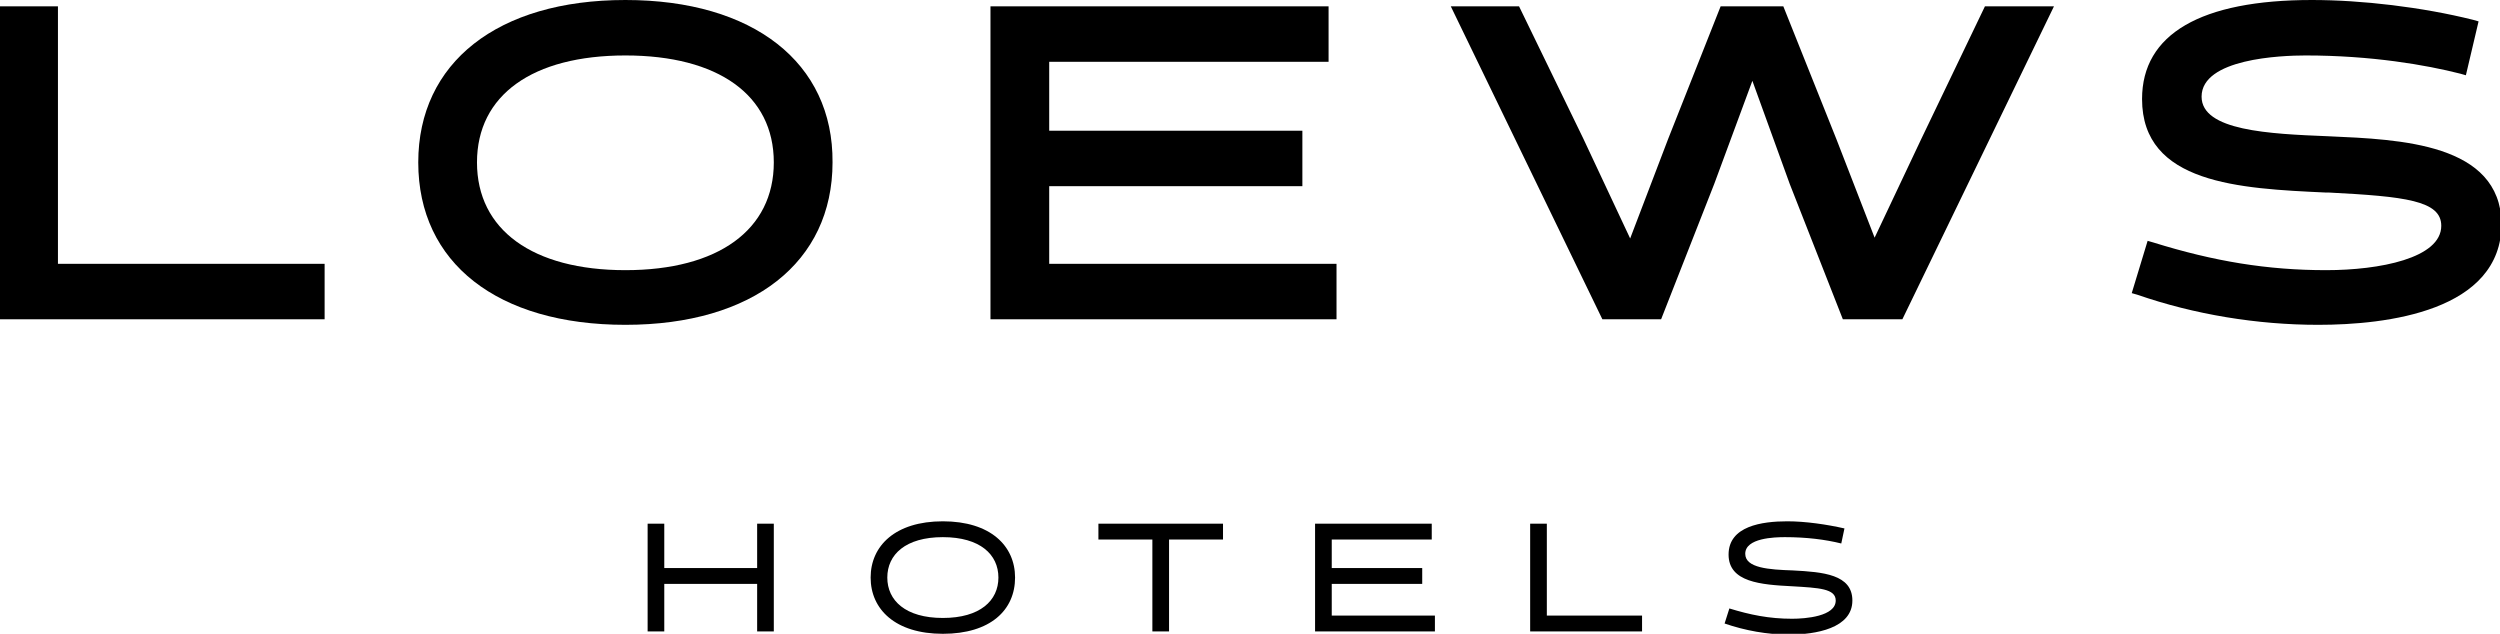
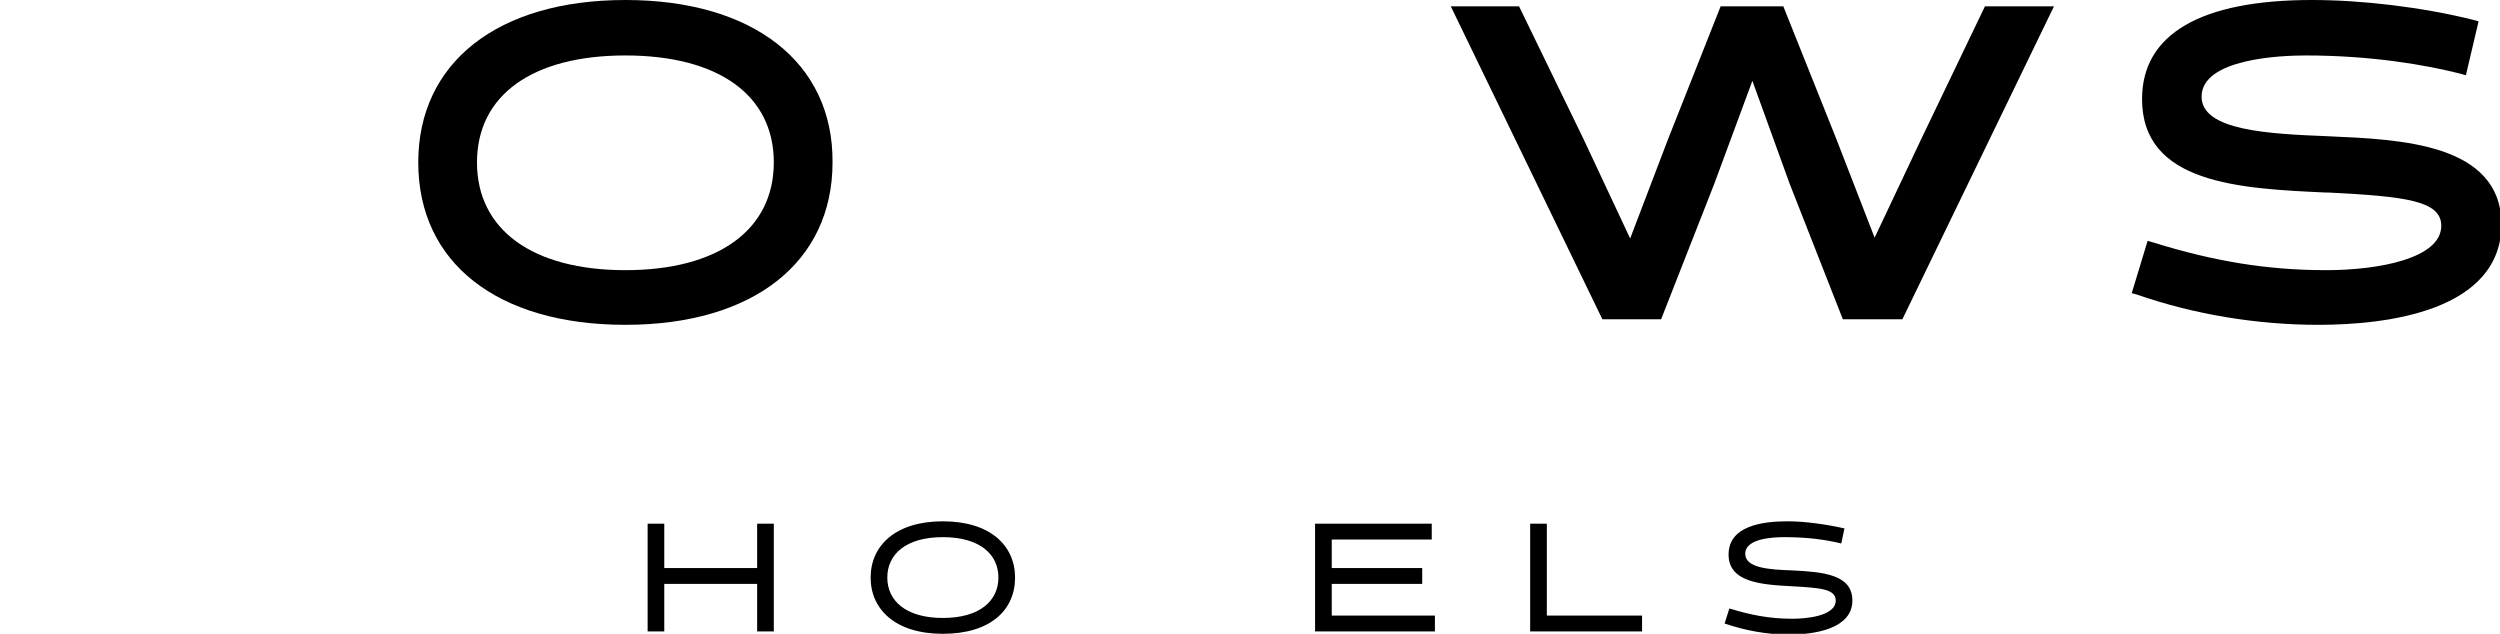
<svg xmlns="http://www.w3.org/2000/svg" width="142" height="36" viewBox="0 0 142 36" fill="none">
  <g clip-path="url(#clip0)">
-     <path d="M62.39 30.645H65.455V35.865H66.402V30.645H69.467V29.745H62.39V30.645Z" fill="black" />
    <path d="M43.006 32.265H37.731V29.745H36.785V35.865H37.731V33.165H43.006V35.865H43.952V29.745H43.006V32.265Z" fill="black" />
    <path d="M53.554 29.61C50.849 29.61 49.452 31.005 49.452 32.805C49.452 34.605 50.849 36 53.554 36C56.259 36 57.656 34.65 57.656 32.805C57.656 31.005 56.259 29.61 53.554 29.61ZM53.554 35.1C51.435 35.1 50.399 34.11 50.399 32.805C50.399 31.5 51.435 30.51 53.554 30.51C55.673 30.51 56.71 31.5 56.71 32.805C56.71 34.11 55.673 35.1 53.554 35.1Z" fill="black" />
    <path d="M75.643 33.165H80.782V32.265H75.643V30.645H81.323V29.745H74.696V35.865H81.503V34.965H75.643V33.165Z" fill="black" />
    <path d="M101.834 32.4C100.482 32.355 99.13 32.265 99.13 31.455C99.13 30.555 100.798 30.51 101.384 30.51C102.601 30.51 103.683 30.645 104.584 30.87L104.765 30.015C103.773 29.79 102.556 29.61 101.519 29.61C100.076 29.61 98.183 29.88 98.183 31.5C98.183 33.075 100.031 33.21 101.789 33.3C103.322 33.39 104.269 33.435 104.269 34.11C104.269 35.01 102.556 35.145 101.789 35.145C100.482 35.145 99.4 34.92 98.228 34.56L97.957 35.415C99.13 35.82 100.392 36.045 101.609 36.045C103.142 36.045 105.215 35.685 105.215 34.11C105.215 32.625 103.547 32.49 101.834 32.4Z" fill="black" />
    <path d="M87.86 29.745H86.913V35.865H93.269V34.965H87.86V29.745Z" fill="black" />
-     <path d="M75.914 14.985H59.595V10.575H73.975V7.425H59.595V3.51H75.463V0.36H56.259V18.135H75.914V14.985Z" fill="black" />
-     <path d="M3.291 0.36H0V18.135H18.438V14.985H3.291V0.36Z" fill="black" />
    <path d="M35.523 0C28.265 0 23.757 3.555 23.757 9.225C23.757 14.94 28.265 18.45 35.523 18.45C42.78 18.45 47.288 14.895 47.288 9.225C47.333 3.555 42.78 0 35.523 0ZM35.523 15.345C30.248 15.345 27.093 13.05 27.093 9.225C27.093 5.4 30.248 3.15 35.523 3.15C40.797 3.15 43.952 5.4 43.952 9.225C43.952 13.05 40.797 15.345 35.523 15.345Z" fill="black" />
    <path d="M109.137 7.875L106.478 13.5L104.314 7.92L101.293 0.36H97.732L94.757 7.875L92.593 13.545L89.933 7.875L86.282 0.36H82.405L91.015 18.135H94.351L97.371 10.44L99.535 4.59L101.654 10.44L104.674 18.135H108.055L116.665 0.36H112.744L109.137 7.875Z" fill="black" />
    <path d="M132.263 7.74C128.882 7.605 125.05 7.425 125.05 5.49C125.05 3.33 129.558 3.15 130.956 3.15C134.697 3.15 137.808 3.69 139.746 4.185L140.062 4.275L140.783 1.215L140.467 1.125C137.582 0.405 134.156 0 131.316 0C125.005 0 121.669 1.935 121.669 5.625C121.669 10.44 127.214 10.71 132.082 10.935H132.263C136.59 11.16 138.664 11.385 138.664 12.825C138.664 14.67 135.148 15.345 132.128 15.345C128.792 15.345 125.771 14.85 122.3 13.77L121.985 13.68L121.083 16.65L121.399 16.74C124.644 17.865 128.206 18.45 131.677 18.45C135.554 18.45 142.09 17.685 142.09 12.69C142 8.145 136.365 7.92 132.263 7.74Z" fill="black" />
  </g>
  <defs>
    <clipPath id="clip0">
      <rect width="142" height="36" fill="white" />
    </clipPath>
  </defs>
</svg>